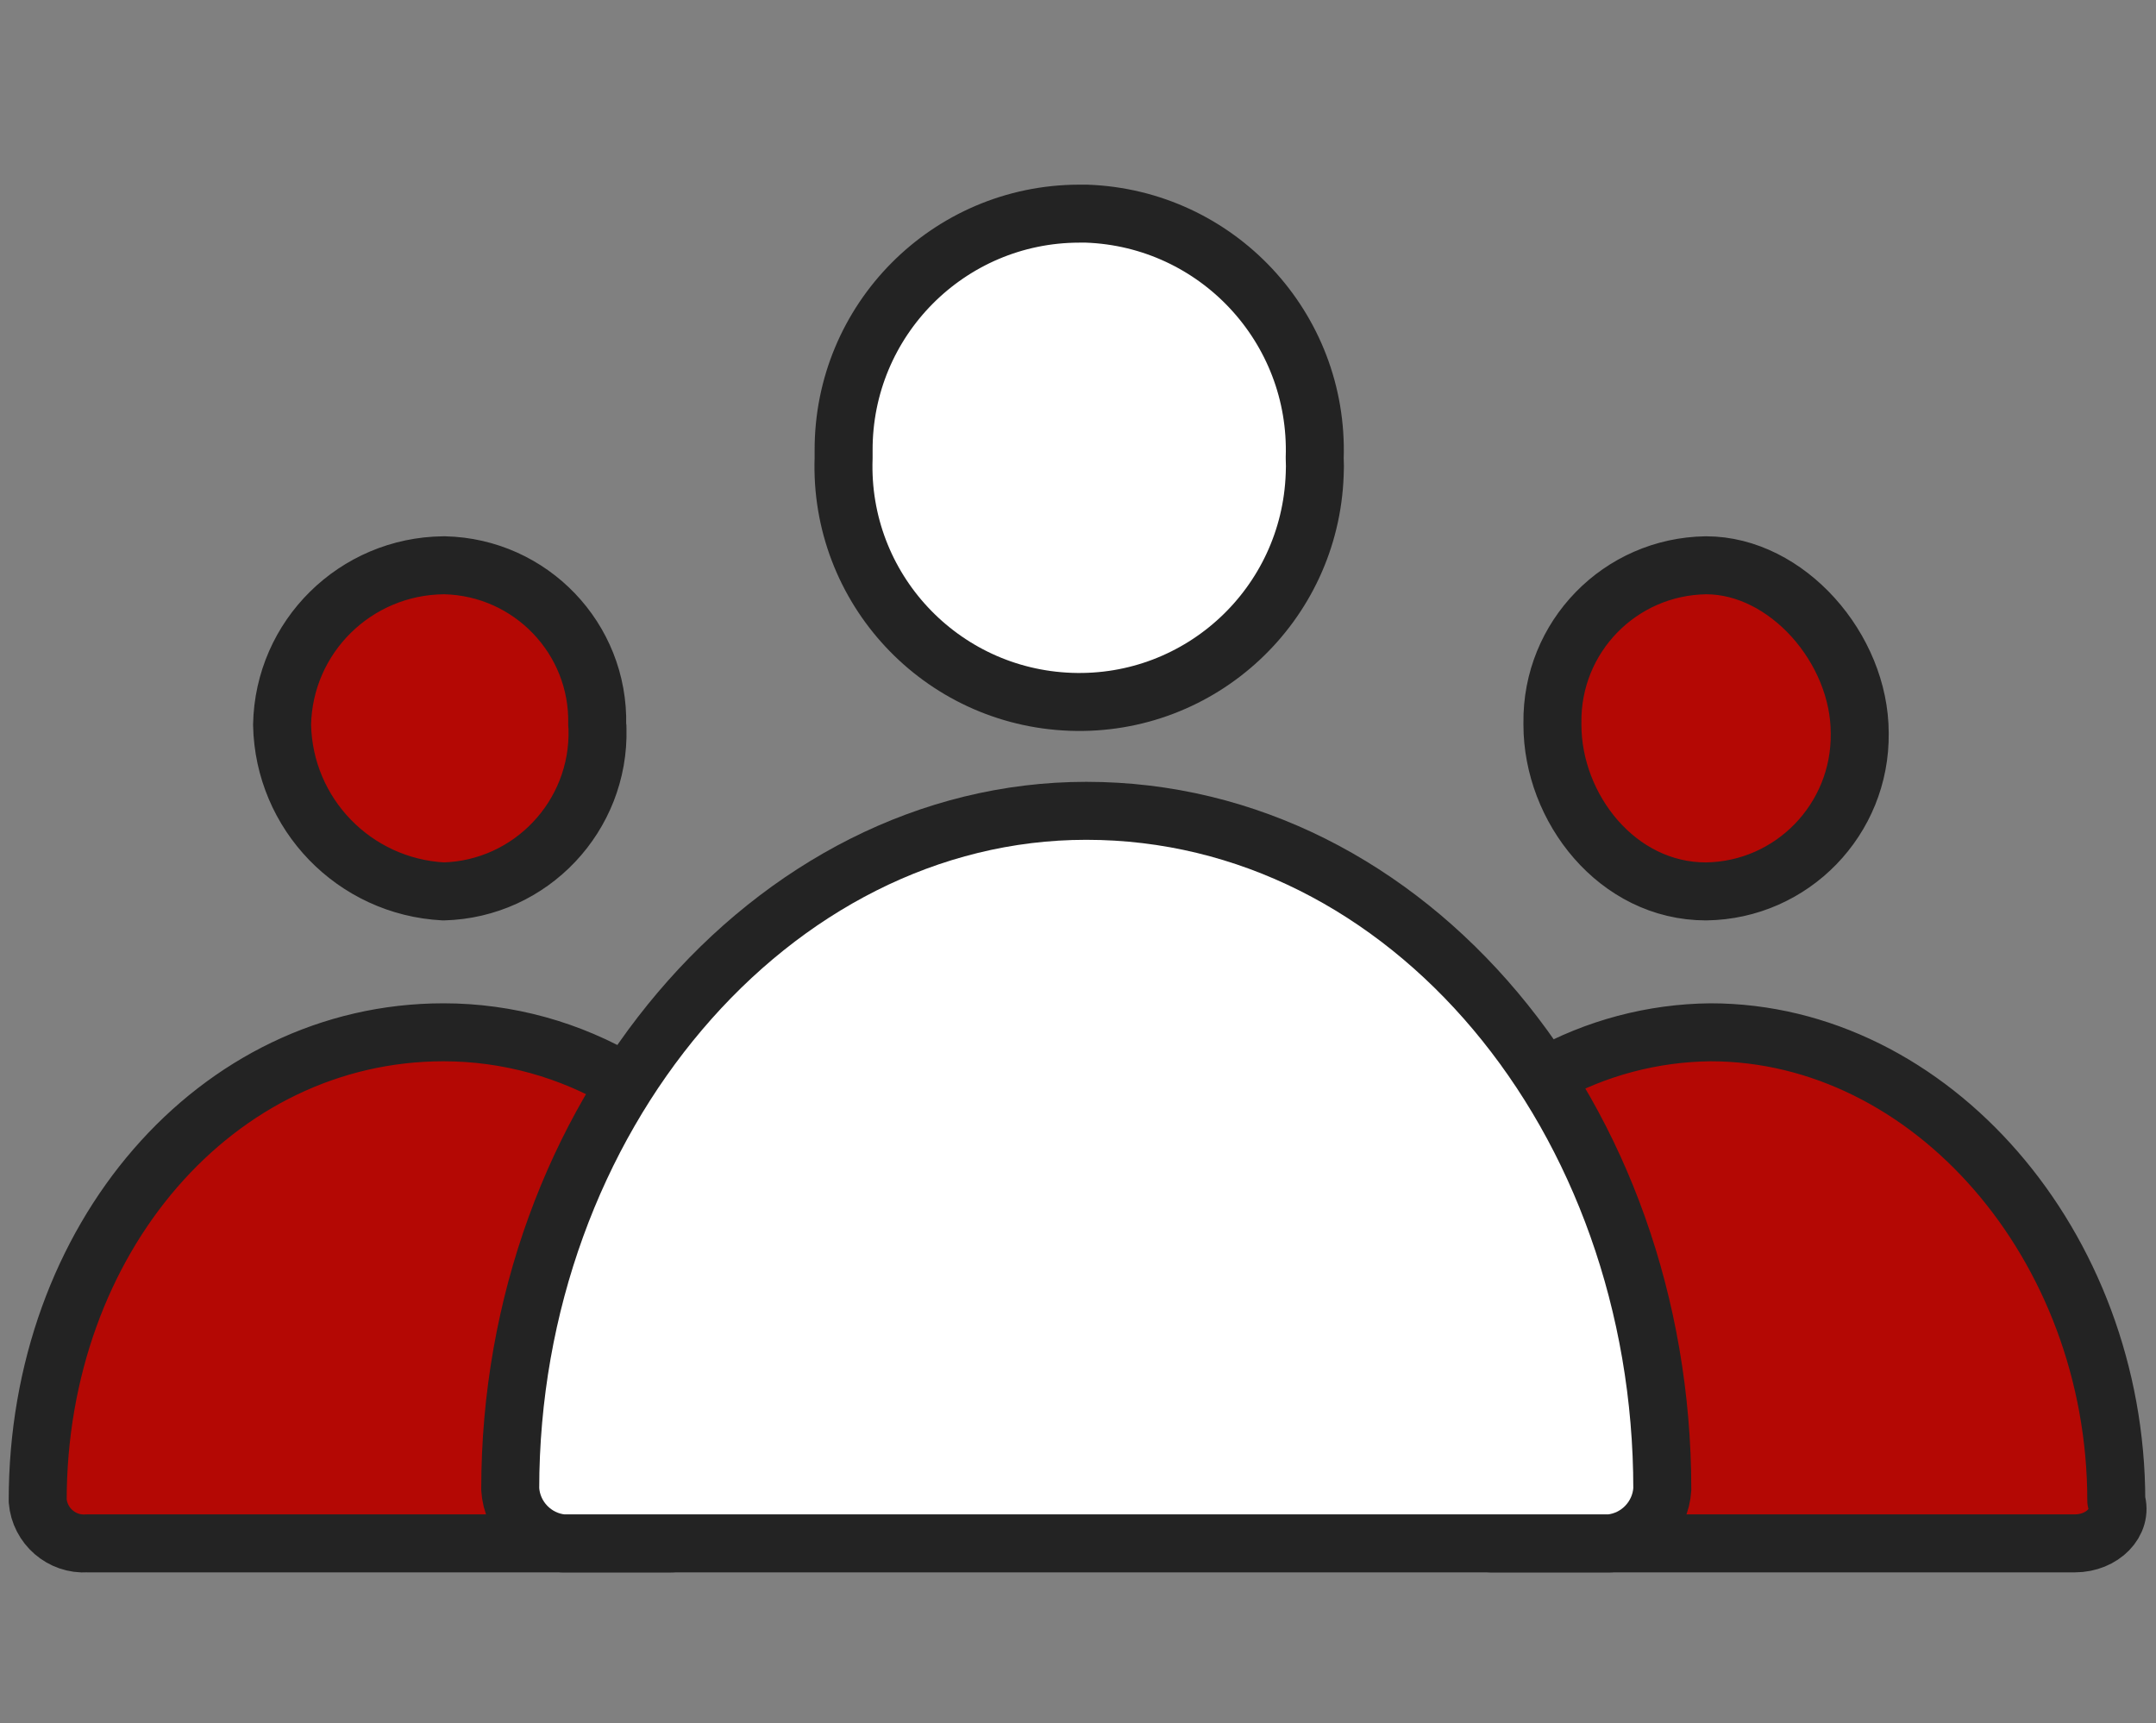
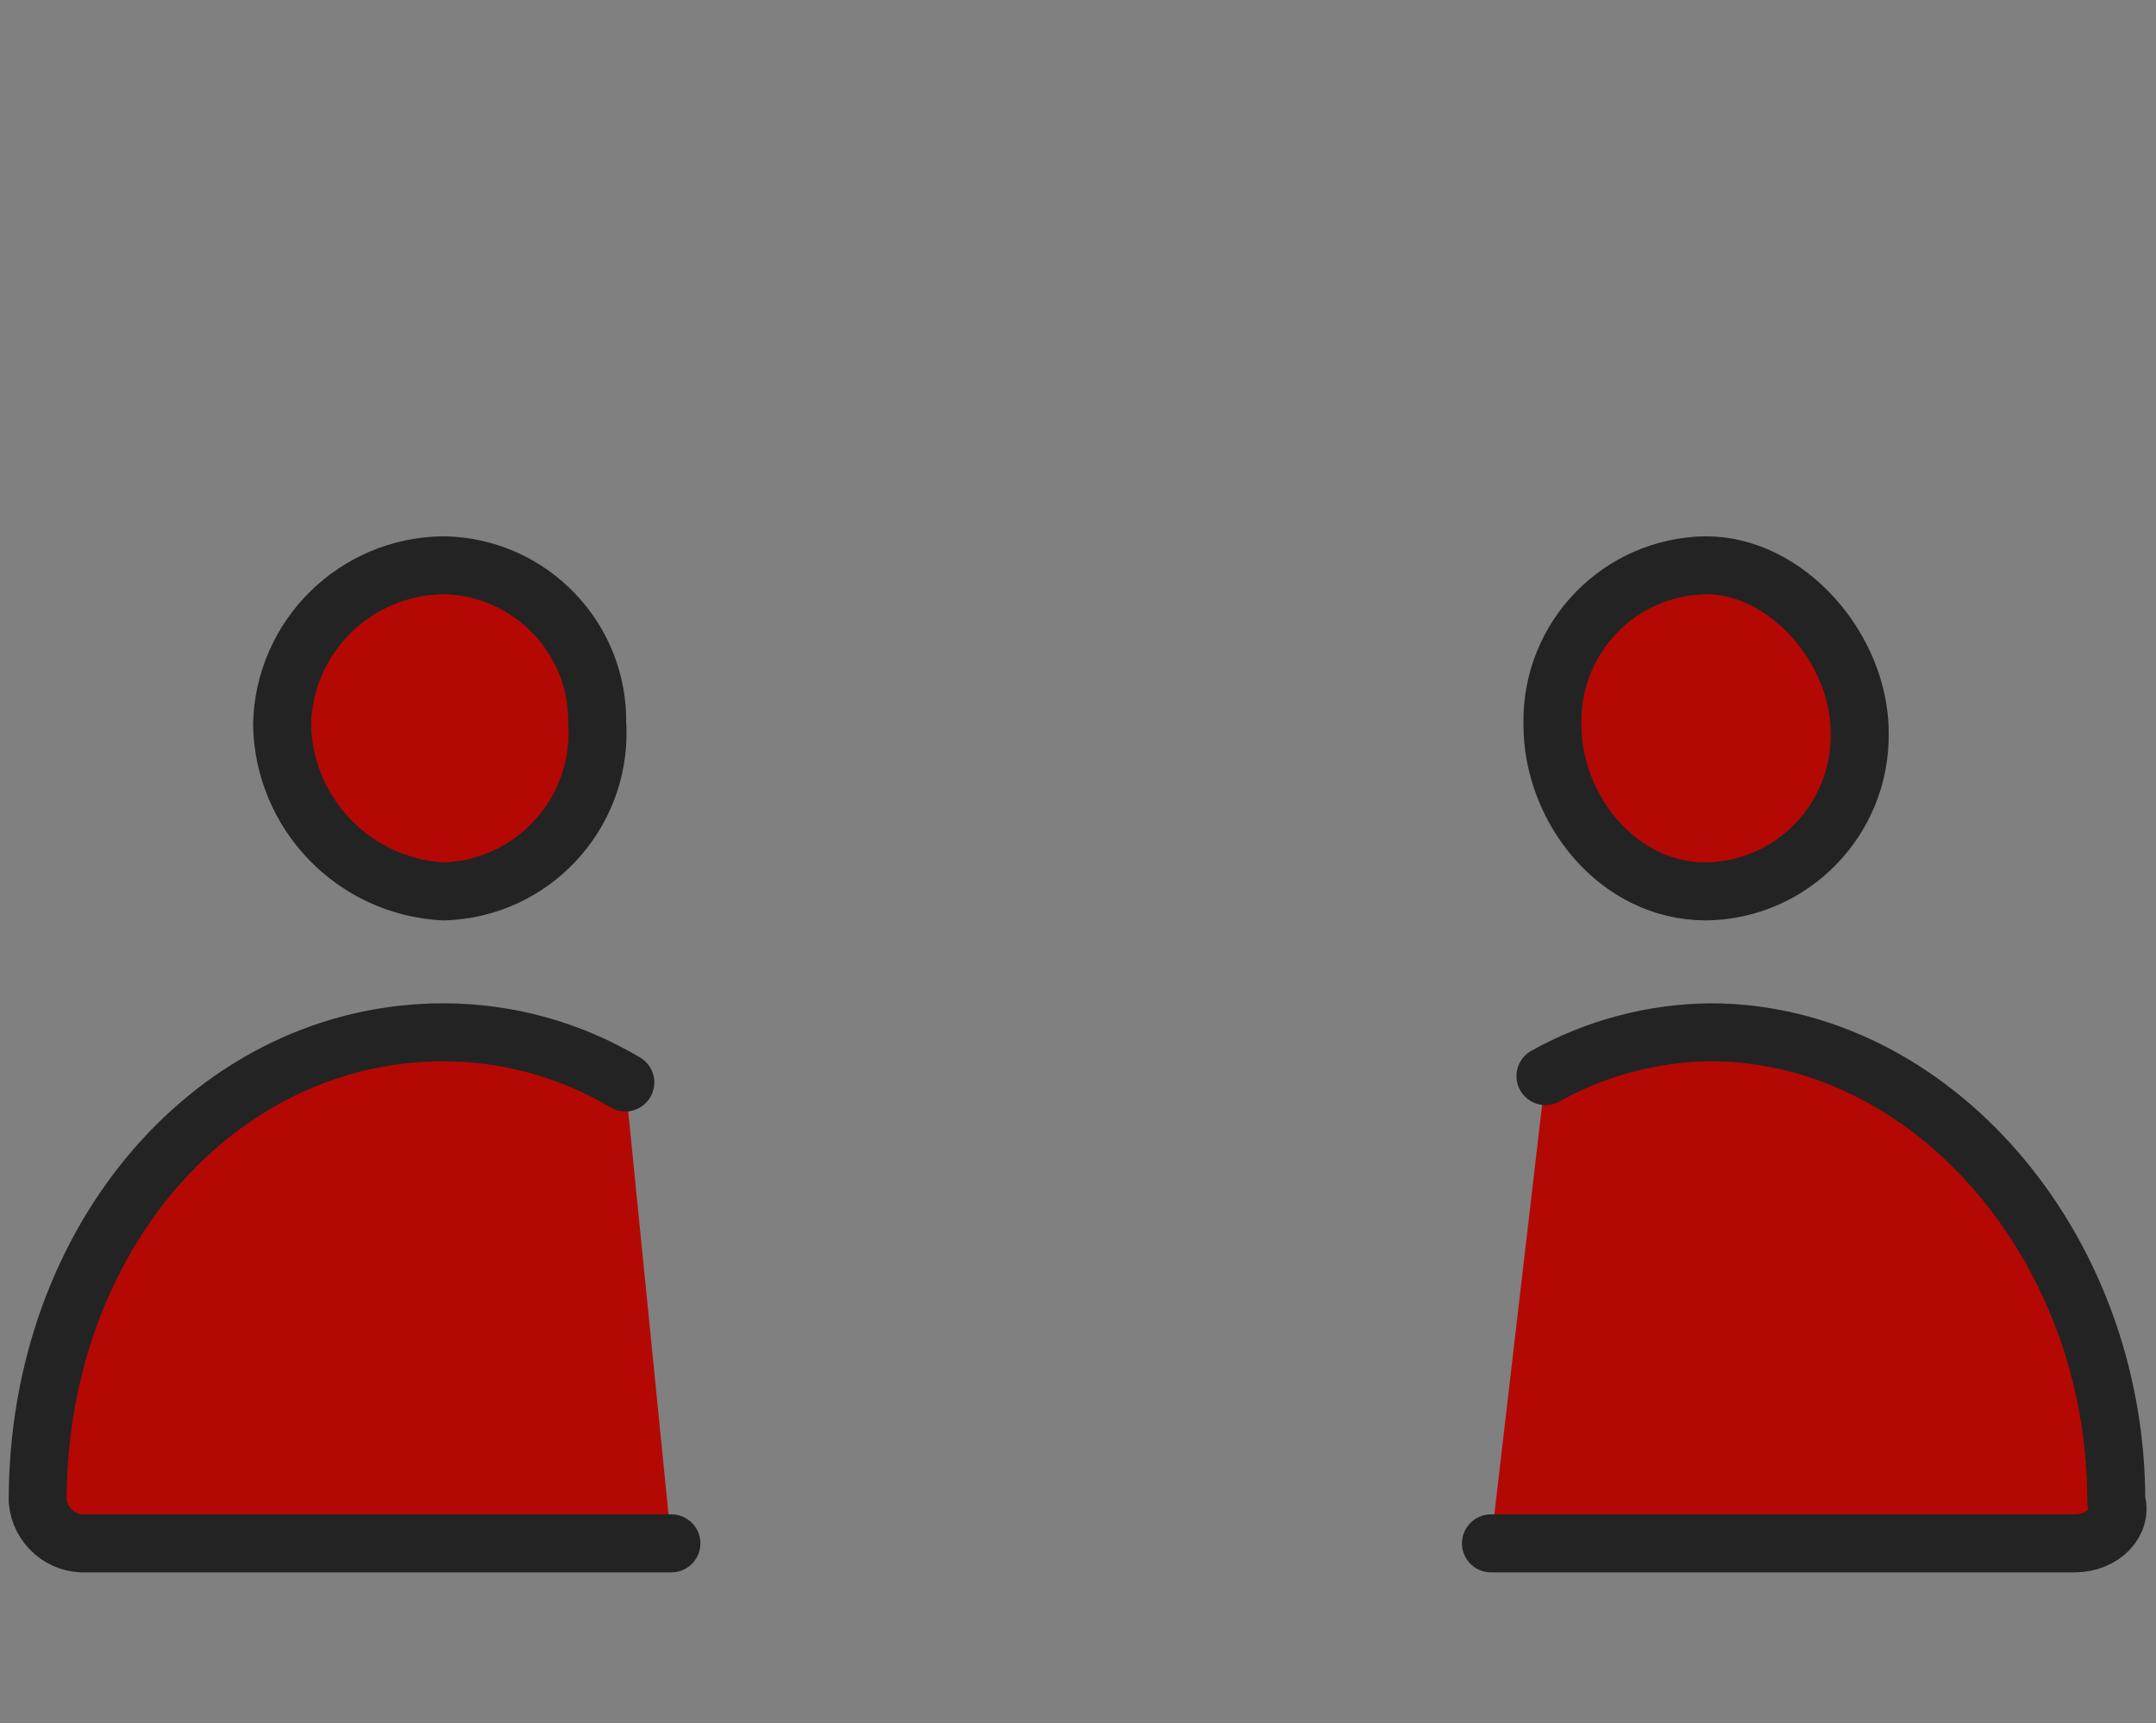
<svg xmlns="http://www.w3.org/2000/svg" version="1.1" id="Calque_1" x="0px" y="0px" viewBox="0 0 74.37 59.45" enable-background="new 0 0 74.37 59.45" xml:space="preserve">
  <rect x="0" y="0" width="74.37" height="59.45" fill="#808080" stroke="none" />
  <path fill="#B40804" stroke="#232323" stroke-width="2" stroke-linecap="round" stroke-linejoin="round" d="M58.85,19.5  c-2.97,0.04-5.34,2.47-5.3,5.44c0,0.02,0,0.04,0,0.06c0,2.87,2.23,5.75,5.3,5.75c2.97-0.04,5.34-2.49,5.3-5.46c0,0,0,0,0,0  C64.15,22.37,61.64,19.5,58.85,19.5z M53.31,37.12c1.74-0.97,3.7-1.49,5.69-1.51c7.6,0,14,7.35,14,16.16  c0.23,0.74-0.48,1.47-1.43,1.47H51.43 M15.3,19.5c-3.04,0.03-5.51,2.46-5.57,5.5c0.06,3.08,2.49,5.59,5.57,5.75  c3.01-0.08,5.39-2.6,5.31-5.61c0-0.05,0-0.09-0.01-0.14c0.07-2.97-2.29-5.43-5.26-5.5C15.33,19.5,15.31,19.5,15.3,19.5z   M23.16,53.24H3c-0.87,0.06-1.63-0.6-1.7-1.47c0-9.06,6.17-16.16,14-16.16c2.21,0,4.37,0.6,6.27,1.73" />
-   <path fill="#FFFFFF" stroke="#232323" stroke-width="2" stroke-linecap="round" stroke-linejoin="round" d="M37.22,7.37  c-4.5,0.01-8.14,3.67-8.12,8.18c0,0.08,0,0.17,0,0.25c-0.16,4.49,3.35,8.25,7.84,8.41s8.25-3.35,8.41-7.84  c0.01-0.19,0.01-0.38,0-0.57c0.15-4.5-3.37-8.27-7.87-8.43C37.4,7.37,37.31,7.37,37.22,7.37z M55.53,53.24H19.41  c-0.98-0.09-1.75-0.89-1.81-1.87c0-12.79,9-23.4,19.87-23.4c11.14,0,19.87,10.61,19.87,23.4C57.28,52.35,56.51,53.15,55.53,53.24z" />
</svg>